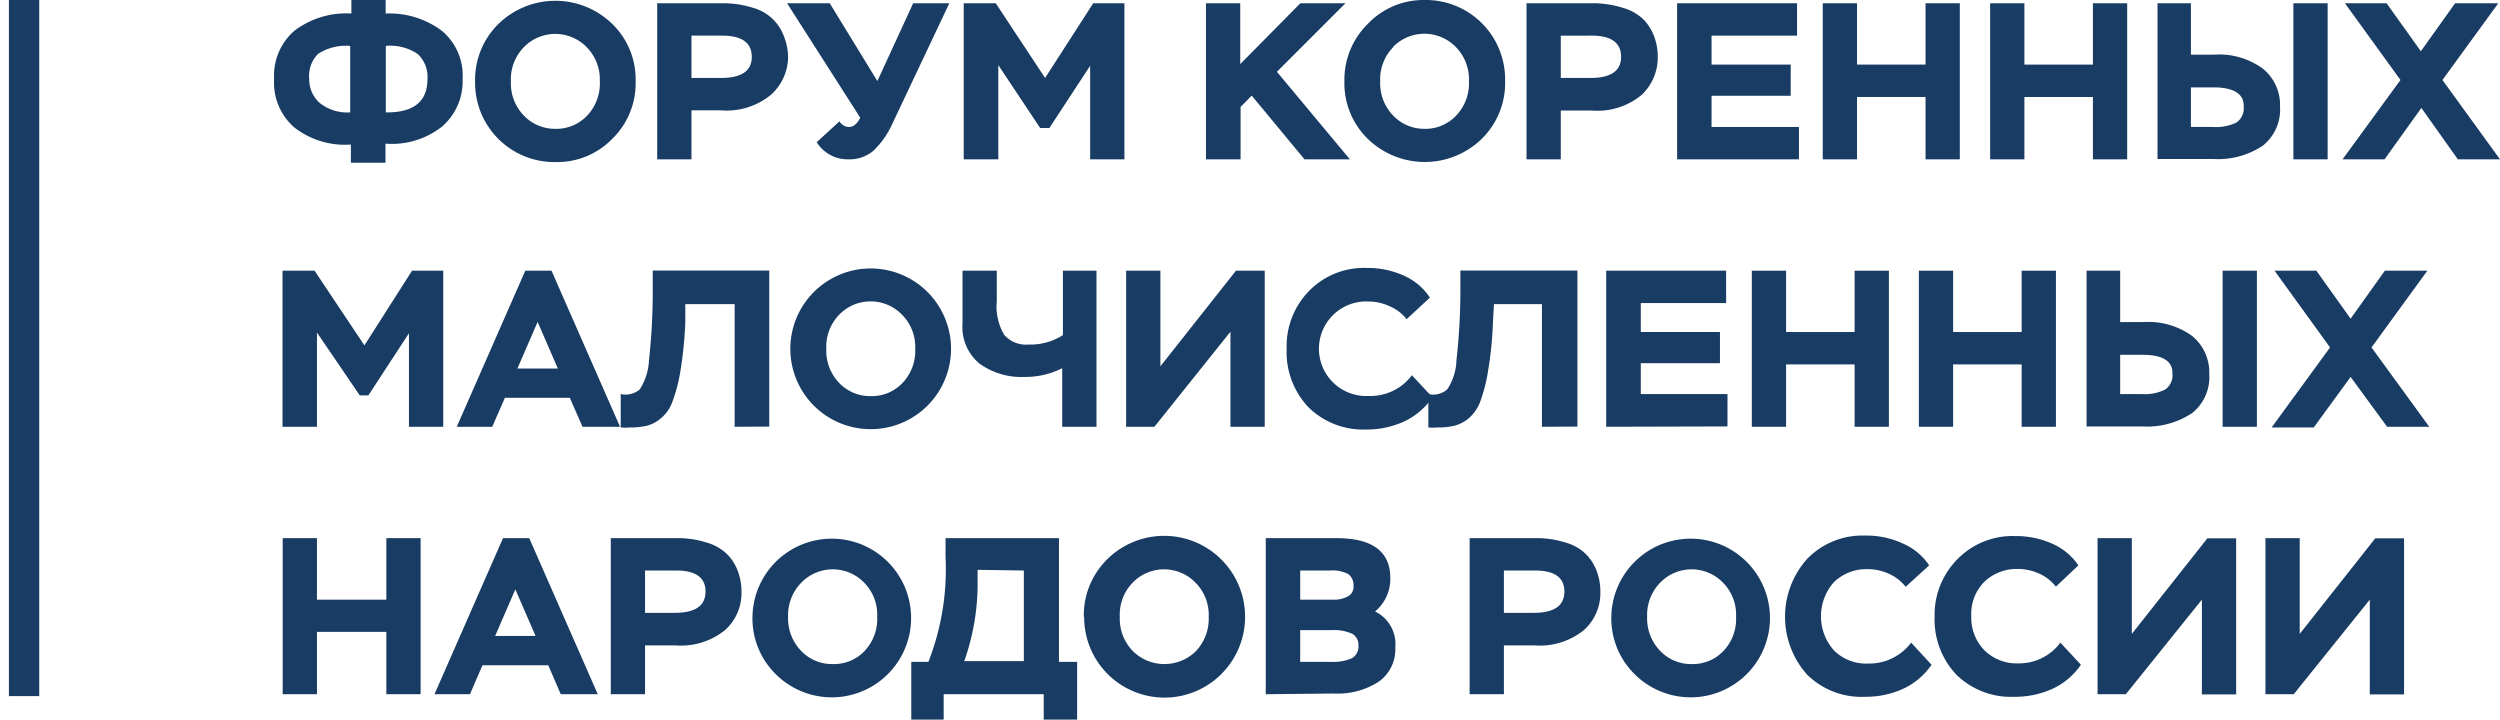
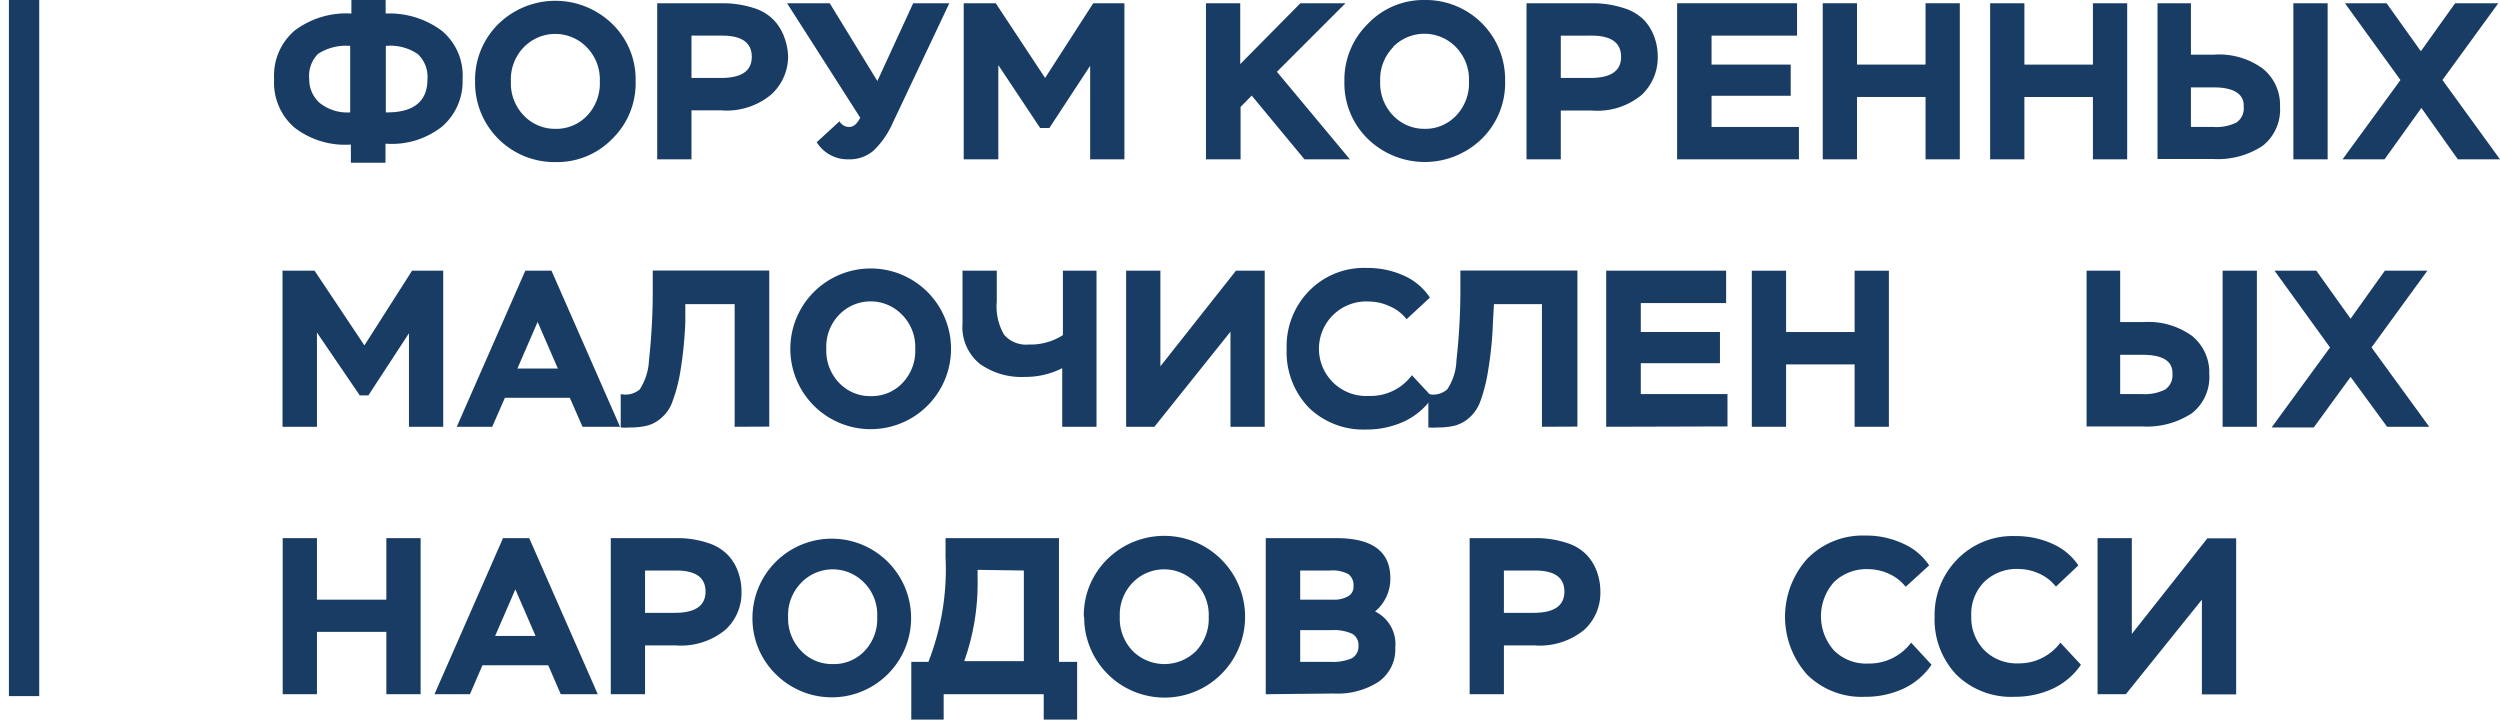
<svg xmlns="http://www.w3.org/2000/svg" id="Слой_1" data-name="Слой 1" viewBox="0 0 145.92 42.04">
  <defs>
    <style>.cls-1{fill:#183c63;}</style>
  </defs>
  <title>3</title>
  <path class="cls-1" d="M20.48,9.5V8.44h-.05a4.81,4.81,0,0,1-3.25-1A3.46,3.46,0,0,1,16,4.62a3.46,3.46,0,0,1,1.19-2.83,5,5,0,0,1,3.32-1V0h2V.79a5.1,5.1,0,0,1,3.27,1A3.39,3.39,0,0,1,27,4.62a3.48,3.48,0,0,1-1.2,2.77,4.74,4.74,0,0,1-3.23,1H22.5V9.5ZM18.05,4.62A1.83,1.83,0,0,0,18.65,6a2.58,2.58,0,0,0,1.79.56h0V2.68a3,3,0,0,0-1.87.46A1.82,1.82,0,0,0,18.05,4.62Zm4.47-1.94h0V6.56h.08c1.56,0,2.35-.65,2.35-1.94a1.83,1.83,0,0,0-.56-1.46A2.83,2.83,0,0,0,22.52,2.68Z" />
  <path class="cls-1" d="M27.73,4.75A4.57,4.57,0,0,1,29.09,1.4a4.76,4.76,0,0,1,6.65,0A4.5,4.5,0,0,1,37.1,4.75,4.52,4.52,0,0,1,35.74,8.1a4.49,4.49,0,0,1-3.32,1.36,4.63,4.63,0,0,1-4.69-4.71Zm2.85-2a2.68,2.68,0,0,0-.76,2,2.7,2.7,0,0,0,.76,2,2.51,2.51,0,0,0,1.84.77,2.48,2.48,0,0,0,1.85-.77,2.73,2.73,0,0,0,.74-2,2.69,2.69,0,0,0-.77-2,2.56,2.56,0,0,0-3.66,0Z" />
  <path class="cls-1" d="M40.36,9.3h-2V.19h3.77A5.9,5.9,0,0,1,44,.47a2.71,2.71,0,0,1,1.2.74,2.83,2.83,0,0,1,.59,1A3.39,3.39,0,0,1,46,3.33,3,3,0,0,1,45,5.53a4.07,4.07,0,0,1-2.93.91H40.36Zm1.8-7.22h-1.8V4.55h1.73c1.19,0,1.79-.41,1.79-1.23S43.31,2.08,42.16,2.08Z" />
  <path class="cls-1" d="M53.3.19h2.11l-3.31,7A5.11,5.11,0,0,1,51,8.78a2.16,2.16,0,0,1-1.5.52,2.12,2.12,0,0,1-1.83-1L49,7.08a.64.64,0,0,0,.56.33c.26,0,.47-.18.65-.54L45.94.19h2.49l2.78,4.54Z" />
  <path class="cls-1" d="M56.25,9.3V.19h1.87L61,4.55,63.81.19h1.82V9.3h-2V3.84L61.25,7.47h-.54L58.27,3.8V9.3Z" />
  <path class="cls-1" d="M70.39,9.3V.19h2V3.74L75.9.19h2.63l-4,4L78.79,9.3H76.14L73.06,5.58l-.65.66V9.3Z" />
  <path class="cls-1" d="M78.47,4.75A4.57,4.57,0,0,1,79.83,1.4,4.49,4.49,0,0,1,83.16,0a4.63,4.63,0,0,1,4.69,4.71A4.56,4.56,0,0,1,86.49,8.1a4.77,4.77,0,0,1-6.66,0A4.53,4.53,0,0,1,78.47,4.75Zm2.85-2a2.68,2.68,0,0,0-.76,2,2.7,2.7,0,0,0,.76,2,2.51,2.51,0,0,0,1.84.77A2.47,2.47,0,0,0,85,6.74a2.73,2.73,0,0,0,.74-2,2.69,2.69,0,0,0-.77-2,2.56,2.56,0,0,0-3.66,0Z" />
  <path class="cls-1" d="M91.1,9.3h-2V.19h3.77a5.9,5.9,0,0,1,1.9.28A2.81,2.81,0,0,1,96,1.21a3,3,0,0,1,.58,1,3.39,3.39,0,0,1,.18,1.13,3,3,0,0,1-.94,2.2,4.05,4.05,0,0,1-2.93.91H91.1Zm1.81-7.22H91.1V4.55h1.73c1.19,0,1.79-.41,1.79-1.23S94.05,2.08,92.91,2.08Z" />
  <path class="cls-1" d="M97.89,9.3V.19h7V2.08H99.9V3.77h4.62V5.59H99.9V7.41H105V9.3Z" />
  <path class="cls-1" d="M112.39,9.3V5.66h-4V9.3h-2V.19h2V3.77h4V.19h2V9.3Z" />
  <path class="cls-1" d="M122.16,9.3V5.66h-4V9.3h-2V.19h2V3.77h4V.19h2V9.3Z" />
  <path class="cls-1" d="M127.88.19v3h1.35a4.31,4.31,0,0,1,2.85.82,2.71,2.71,0,0,1,1,2.2,2.69,2.69,0,0,1-1,2.29,4.72,4.72,0,0,1-2.9.78h-3.25V.19ZM129.2,5.1h-1.32V7.41h1.29a2.7,2.7,0,0,0,1.37-.26,1,1,0,0,0,.42-.92C131,5.48,130.37,5.1,129.2,5.1Zm4.66,4.2V.19h2V9.3Z" />
  <path class="cls-1" d="M145.82.19l-3.26,4.48,3.36,4.63h-2.46l-2.13-3-2.15,3h-2.45l3.38-4.63L136.87.19h2.43l2,2.8,2-2.8Z" />
  <path class="cls-1" d="M16.49,24.91V15.8h1.87l2.91,4.36,2.78-4.36h1.82v9.11h-2V19.45l-2.37,3.63H21L18.5,19.41v5.5Z" />
  <path class="cls-1" d="M26.66,24.91l4-9.11h1.53l4,9.11H34l-.74-1.69H29.47l-.74,1.69Zm4.72-6.12L30.2,21.51h2.36Z" />
-   <path class="cls-1" d="M42.88,24.91V17.75H40L40,18.81a23.09,23.09,0,0,1-.28,2.81,9.29,9.29,0,0,1-.46,1.79,2.2,2.2,0,0,1-.68,1,2,2,0,0,1-.83.44,4.21,4.21,0,0,1-1,.1,3,3,0,0,1-.52,0V23a1.28,1.28,0,0,0,1.11-.27,3.43,3.43,0,0,0,.54-1.7,37.66,37.66,0,0,0,.22-4.24l0-1H44.9v9.11Z" />
+   <path class="cls-1" d="M42.88,24.91V17.75H40L40,18.81a23.09,23.09,0,0,1-.28,2.81,9.29,9.29,0,0,1-.46,1.79,2.2,2.2,0,0,1-.68,1,2,2,0,0,1-.83.44,4.21,4.21,0,0,1-1,.1,3,3,0,0,1-.52,0V23a1.28,1.28,0,0,0,1.11-.27,3.43,3.43,0,0,0,.54-1.7,37.66,37.66,0,0,0,.22-4.24l0-1H44.9v9.11" />
  <path class="cls-1" d="M46.13,20.36a4.69,4.69,0,1,1,9.38,0,4.69,4.69,0,1,1-9.38,0Zm2.86-2a2.68,2.68,0,0,0-.76,2,2.71,2.71,0,0,0,.76,2,2.48,2.48,0,0,0,1.84.76,2.45,2.45,0,0,0,1.84-.76,2.7,2.7,0,0,0,.75-2,2.66,2.66,0,0,0-.78-2,2.55,2.55,0,0,0-3.65,0Z" />
  <path class="cls-1" d="M64,15.8v9.11H62V21.49A4.73,4.73,0,0,1,59.8,22a4.18,4.18,0,0,1-2.62-.77,2.77,2.77,0,0,1-1-2.36V15.8h2v1.8a3.25,3.25,0,0,0,.43,1.94,1.69,1.69,0,0,0,1.43.57,3.5,3.5,0,0,0,2-.55V15.8Z" />
  <path class="cls-1" d="M67.38,24.91H65.73V15.8h2v5.58l4.41-5.58h1.68v9.11h-2V19.36Z" />
  <path class="cls-1" d="M82.41,21.9l1.2,1.29A4.12,4.12,0,0,1,82,24.58a5.21,5.21,0,0,1-2.24.49,4.56,4.56,0,0,1-3.39-1.3,4.68,4.68,0,0,1-1.27-3.41A4.61,4.61,0,0,1,76.39,17a4.47,4.47,0,0,1,3.39-1.36,5.12,5.12,0,0,1,2.21.47,3.53,3.53,0,0,1,1.47,1.26L82.1,18.63a2.49,2.49,0,0,0-1-.76,2.89,2.89,0,0,0-1.19-.27,2.76,2.76,0,1,0,0,5.51A3,3,0,0,0,82.41,21.9Z" />
  <path class="cls-1" d="M90,24.91V17.75H87.2l-.06,1.06a21.24,21.24,0,0,1-.28,2.81,9.39,9.39,0,0,1-.45,1.79,2.36,2.36,0,0,1-.68,1,2.14,2.14,0,0,1-.84.44,4.18,4.18,0,0,1-1,.1,2.82,2.82,0,0,1-.52,0V23a1.25,1.25,0,0,0,1.1-.27,3.23,3.23,0,0,0,.54-1.7,37.08,37.08,0,0,0,.23-4.24v-1h6.83v9.11Z" />
  <path class="cls-1" d="M93.75,24.91V15.8h7v1.89H95.77v1.69h4.62V21.2H95.77V23h5.06v1.89Z" />
  <path class="cls-1" d="M108.25,24.91V21.27h-4v3.64h-2V15.8h2v3.58h4V15.8h2v9.11Z" />
-   <path class="cls-1" d="M118,24.91V21.27h-4v3.64h-2V15.8h2v3.58h4V15.8h2v9.11Z" />
  <path class="cls-1" d="M123.75,15.8v3h1.35a4.36,4.36,0,0,1,2.85.81,2.73,2.73,0,0,1,1,2.21,2.68,2.68,0,0,1-1,2.29,4.75,4.75,0,0,1-2.91.78h-3.25V15.8Zm1.31,4.91h-1.31V23H125a2.67,2.67,0,0,0,1.37-.26,1,1,0,0,0,.43-.92C126.83,21.08,126.24,20.71,125.06,20.71Zm4.67,4.2V15.8h2v9.11Z" />
  <path class="cls-1" d="M141.68,15.8l-3.26,4.48,3.37,4.63h-2.46L137.2,22l-2.15,2.95h-2.46L136,20.28l-3.24-4.48h2.44l2,2.8,2-2.8Z" />
  <path class="cls-1" d="M22.55,40.52V36.88H18.5v3.64h-2V31.41h2V35h4.05V31.41h2v9.11Z" />
  <path class="cls-1" d="M25.36,40.52l4-9.11h1.53l4,9.11H32.73L32,38.83H28.16l-.73,1.69Zm4.72-6.12L28.9,37.12h2.36Z" />
  <path class="cls-1" d="M37.65,40.52h-2V31.41h3.77a5.68,5.68,0,0,1,1.9.28,2.77,2.77,0,0,1,1.2.74,2.8,2.8,0,0,1,.58,1,3.39,3.39,0,0,1,.18,1.13,2.91,2.91,0,0,1-.94,2.2,4.09,4.09,0,0,1-2.92.91H37.65Zm1.81-7.22H37.65v2.47h1.73c1.2,0,1.8-.41,1.8-1.24S40.6,33.3,39.46,33.3Z" />
  <path class="cls-1" d="M43.92,36a4.63,4.63,0,1,1,1.37,3.36A4.56,4.56,0,0,1,43.92,36Zm2.86-2A2.69,2.69,0,0,0,46,36a2.72,2.72,0,0,0,.77,2,2.48,2.48,0,0,0,1.84.76A2.45,2.45,0,0,0,50.46,38a2.71,2.71,0,0,0,.74-2,2.65,2.65,0,0,0-.77-2,2.55,2.55,0,0,0-3.65,0Z" />
  <path class="cls-1" d="M53.19,42V38.63h1a14.86,14.86,0,0,0,1-6.12v-1.1h6.62v7.22h1.06V42H60.92V40.52H55.08V42Zm3.87-8.74,0,.51a13.54,13.54,0,0,1-.78,4.82h3.48V33.3Z" />
  <path class="cls-1" d="M63.26,36a4.59,4.59,0,0,1,1.36-3.35,4.72,4.72,0,0,1,6.66,6.7,4.69,4.69,0,0,1-8-3.35Zm2.86-2a2.68,2.68,0,0,0-.76,2,2.71,2.71,0,0,0,.76,2,2.62,2.62,0,0,0,3.69,0,2.75,2.75,0,0,0,.74-2,2.66,2.66,0,0,0-.78-2,2.55,2.55,0,0,0-3.65,0Z" />
  <path class="cls-1" d="M73.88,40.52V31.41H78c2.1,0,3.15.78,3.15,2.33a2.47,2.47,0,0,1-.89,1.95,2.12,2.12,0,0,1,1.18,2.12,2.3,2.3,0,0,1-1,2,4.42,4.42,0,0,1-2.59.67Zm3.73-7.22H75.89V35h1.89a1.64,1.64,0,0,0,.91-.2A.62.62,0,0,0,79,34.2a.79.79,0,0,0-.3-.69A2,2,0,0,0,77.61,33.3Zm.13,3.48H75.89v1.85h1.75a2.8,2.8,0,0,0,1.27-.21.78.78,0,0,0,.38-.72.75.75,0,0,0-.35-.7A2.5,2.5,0,0,0,77.74,36.78Z" />
  <path class="cls-1" d="M87.78,40.52h-2V31.41h3.77a5.68,5.68,0,0,1,1.9.28,2.71,2.71,0,0,1,1.2.74,2.8,2.8,0,0,1,.58,1,3.39,3.39,0,0,1,.18,1.13,2.91,2.91,0,0,1-.94,2.2,4.09,4.09,0,0,1-2.92.91H87.78Zm1.81-7.22H87.78v2.47h1.73c1.2,0,1.8-.41,1.8-1.24S90.73,33.3,89.59,33.3Z" />
-   <path class="cls-1" d="M94.05,36a4.63,4.63,0,1,1,1.37,3.36A4.56,4.56,0,0,1,94.05,36Zm2.86-2a2.69,2.69,0,0,0-.77,2,2.72,2.72,0,0,0,.77,2,2.48,2.48,0,0,0,1.84.76,2.45,2.45,0,0,0,1.84-.76,2.71,2.71,0,0,0,.74-2,2.65,2.65,0,0,0-.77-2,2.55,2.55,0,0,0-3.65,0Z" />
  <path class="cls-1" d="M111.55,37.51l1.19,1.29a4.09,4.09,0,0,1-1.63,1.39,5.2,5.2,0,0,1-2.24.48,4.52,4.52,0,0,1-3.39-1.29,5.07,5.07,0,0,1,0-6.76,4.51,4.51,0,0,1,3.4-1.36,5.07,5.07,0,0,1,2.2.47A3.5,3.5,0,0,1,112.6,33l-1.37,1.25a2.6,2.6,0,0,0-1-.77,3,3,0,0,0-1.18-.26,2.74,2.74,0,0,0-2,.75,3,3,0,0,0,0,4,2.66,2.66,0,0,0,2,.76A3.06,3.06,0,0,0,111.55,37.51Z" />
  <path class="cls-1" d="M120.26,37.51l1.2,1.29a4.09,4.09,0,0,1-1.63,1.39,5.25,5.25,0,0,1-2.25.48,4.55,4.55,0,0,1-3.39-1.29A4.68,4.68,0,0,1,112.92,36a4.61,4.61,0,0,1,1.32-3.35,4.49,4.49,0,0,1,3.39-1.36,5.12,5.12,0,0,1,2.21.47A3.53,3.53,0,0,1,121.31,33L120,34.24a2.6,2.6,0,0,0-1-.77,3,3,0,0,0-1.18-.26,2.72,2.72,0,0,0-2,.75,2.65,2.65,0,0,0-.76,2,2.72,2.72,0,0,0,.77,2,2.68,2.68,0,0,0,2,.76A3,3,0,0,0,120.26,37.51Z" />
  <path class="cls-1" d="M124.08,40.52h-1.65V31.41h2V37l4.41-5.58h1.68v9.11h-2V35Z" />
-   <path class="cls-1" d="M133.88,40.52h-1.65V31.41h2V37l4.41-5.58h1.68v9.11h-2V35Z" />
  <rect class="cls-1" x="0.52" y="-0.2" width="1.77" height="40.83" />
</svg>